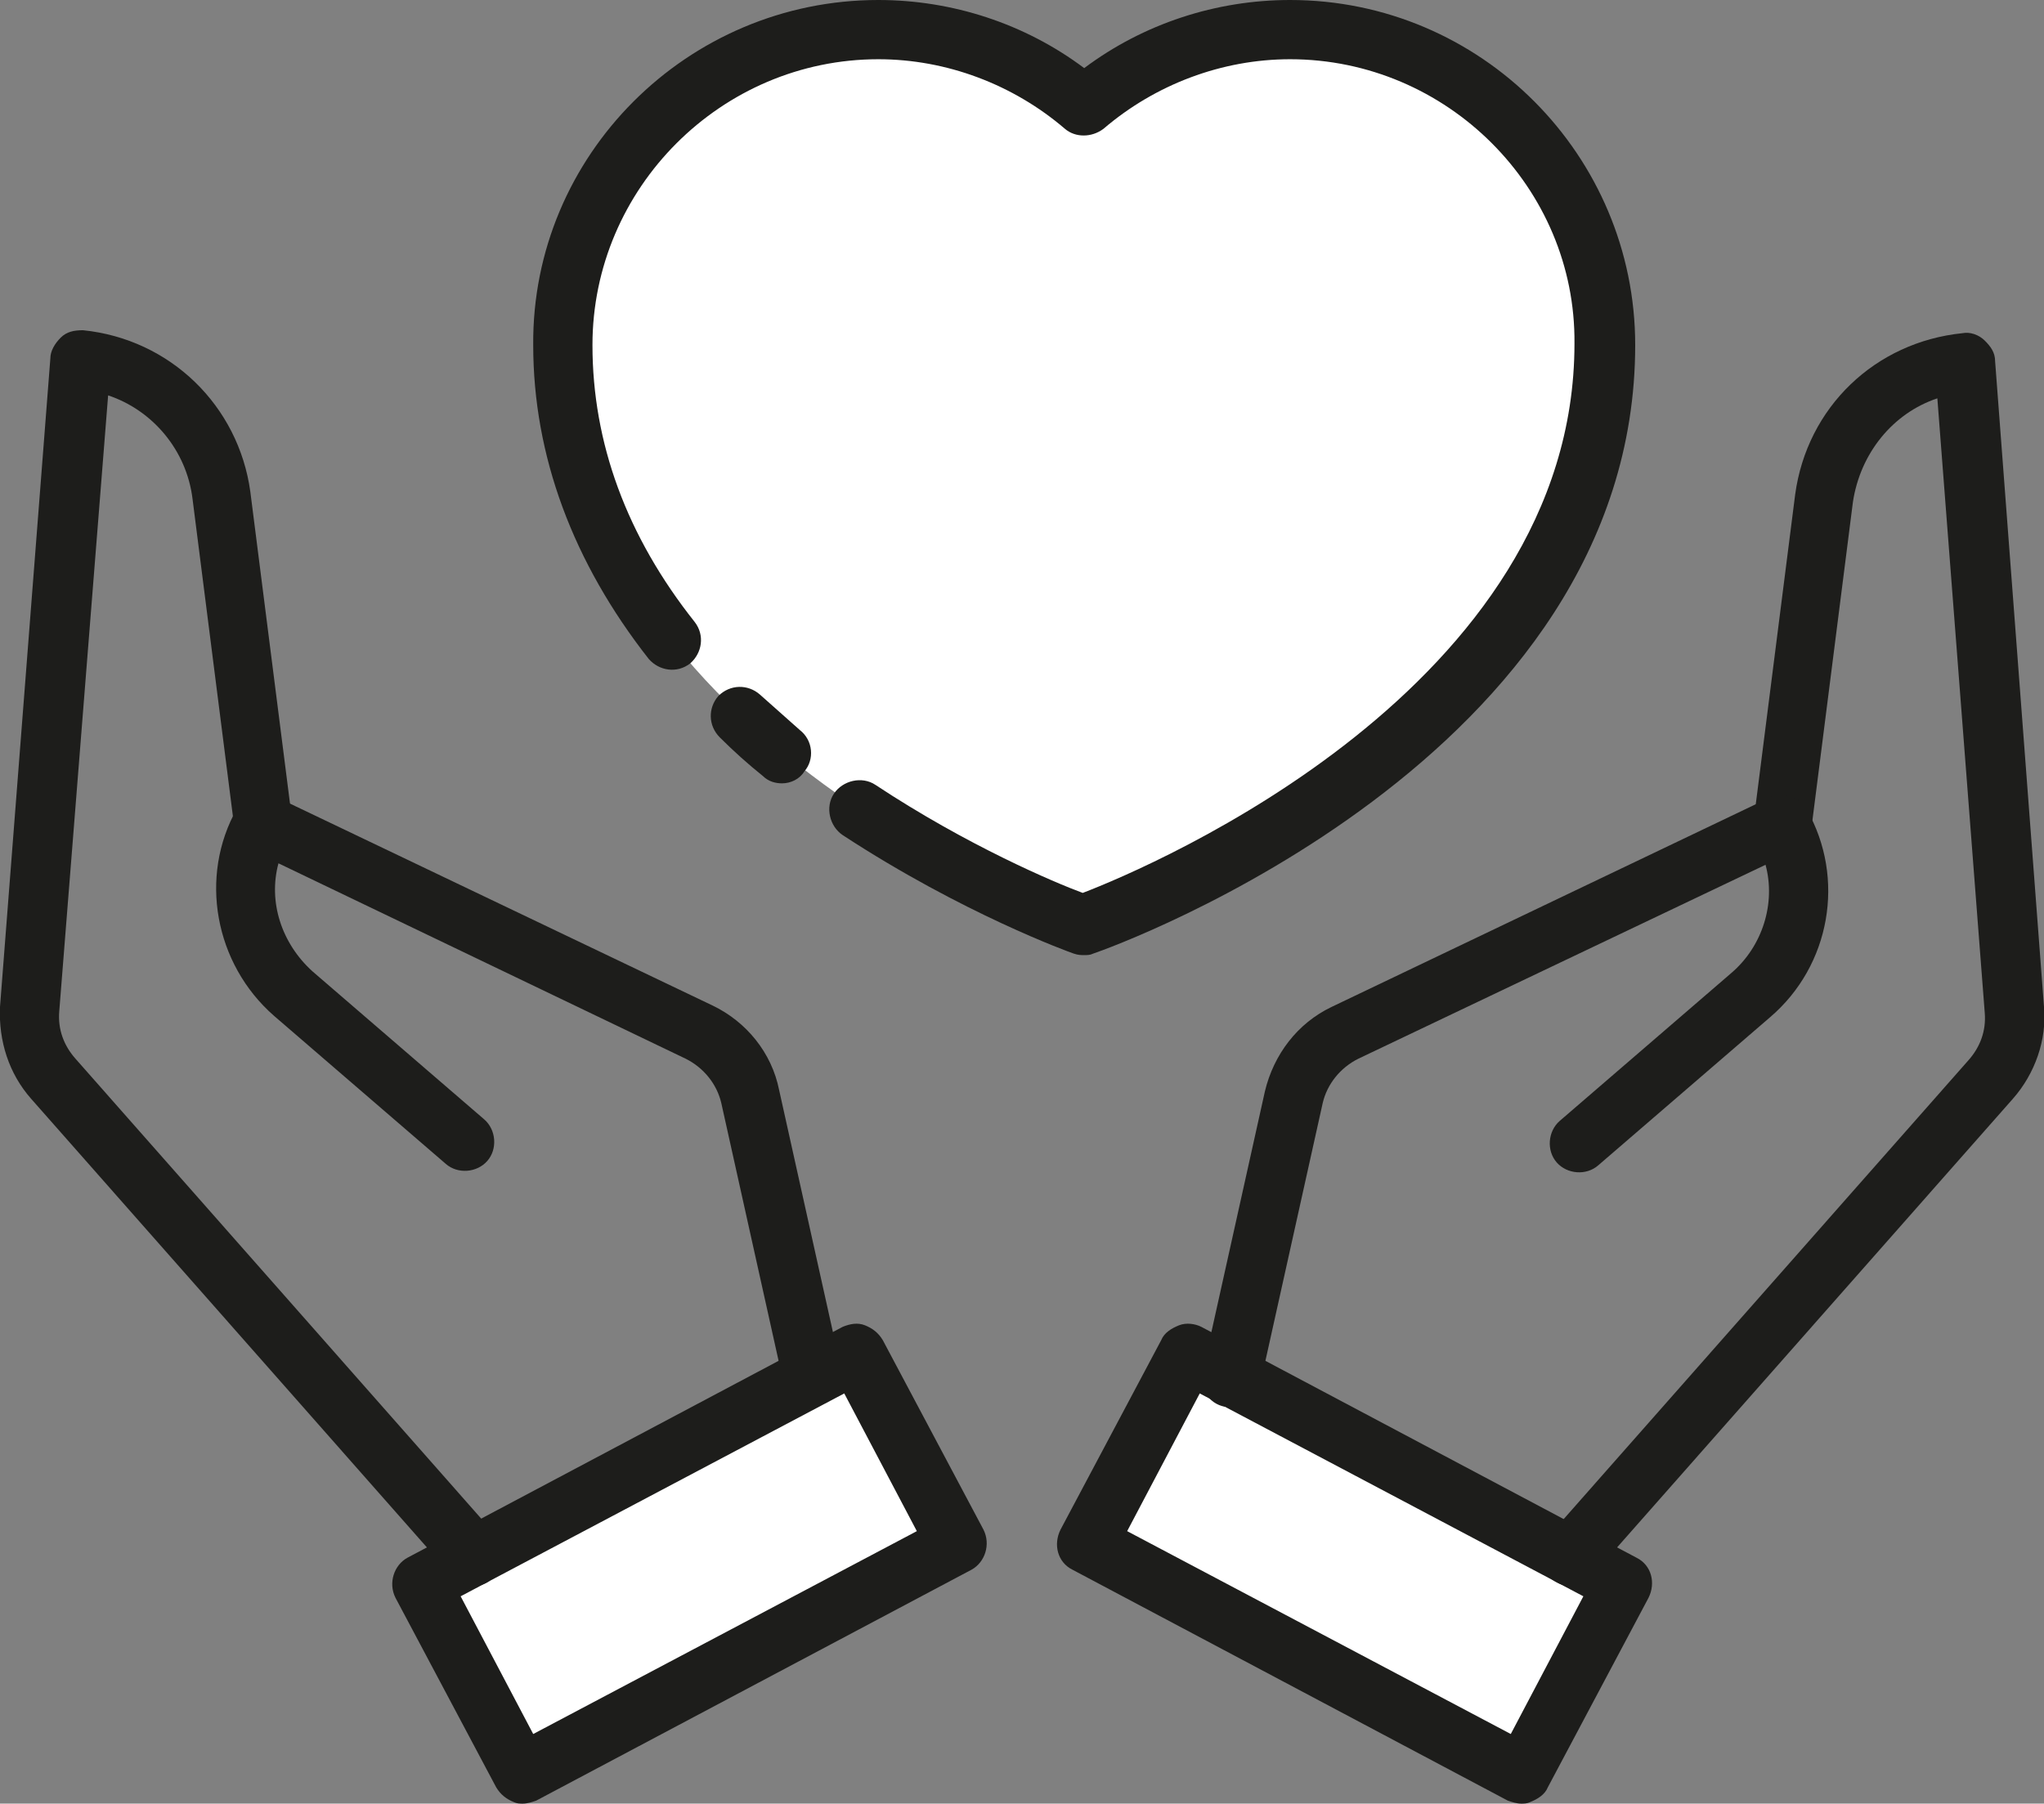
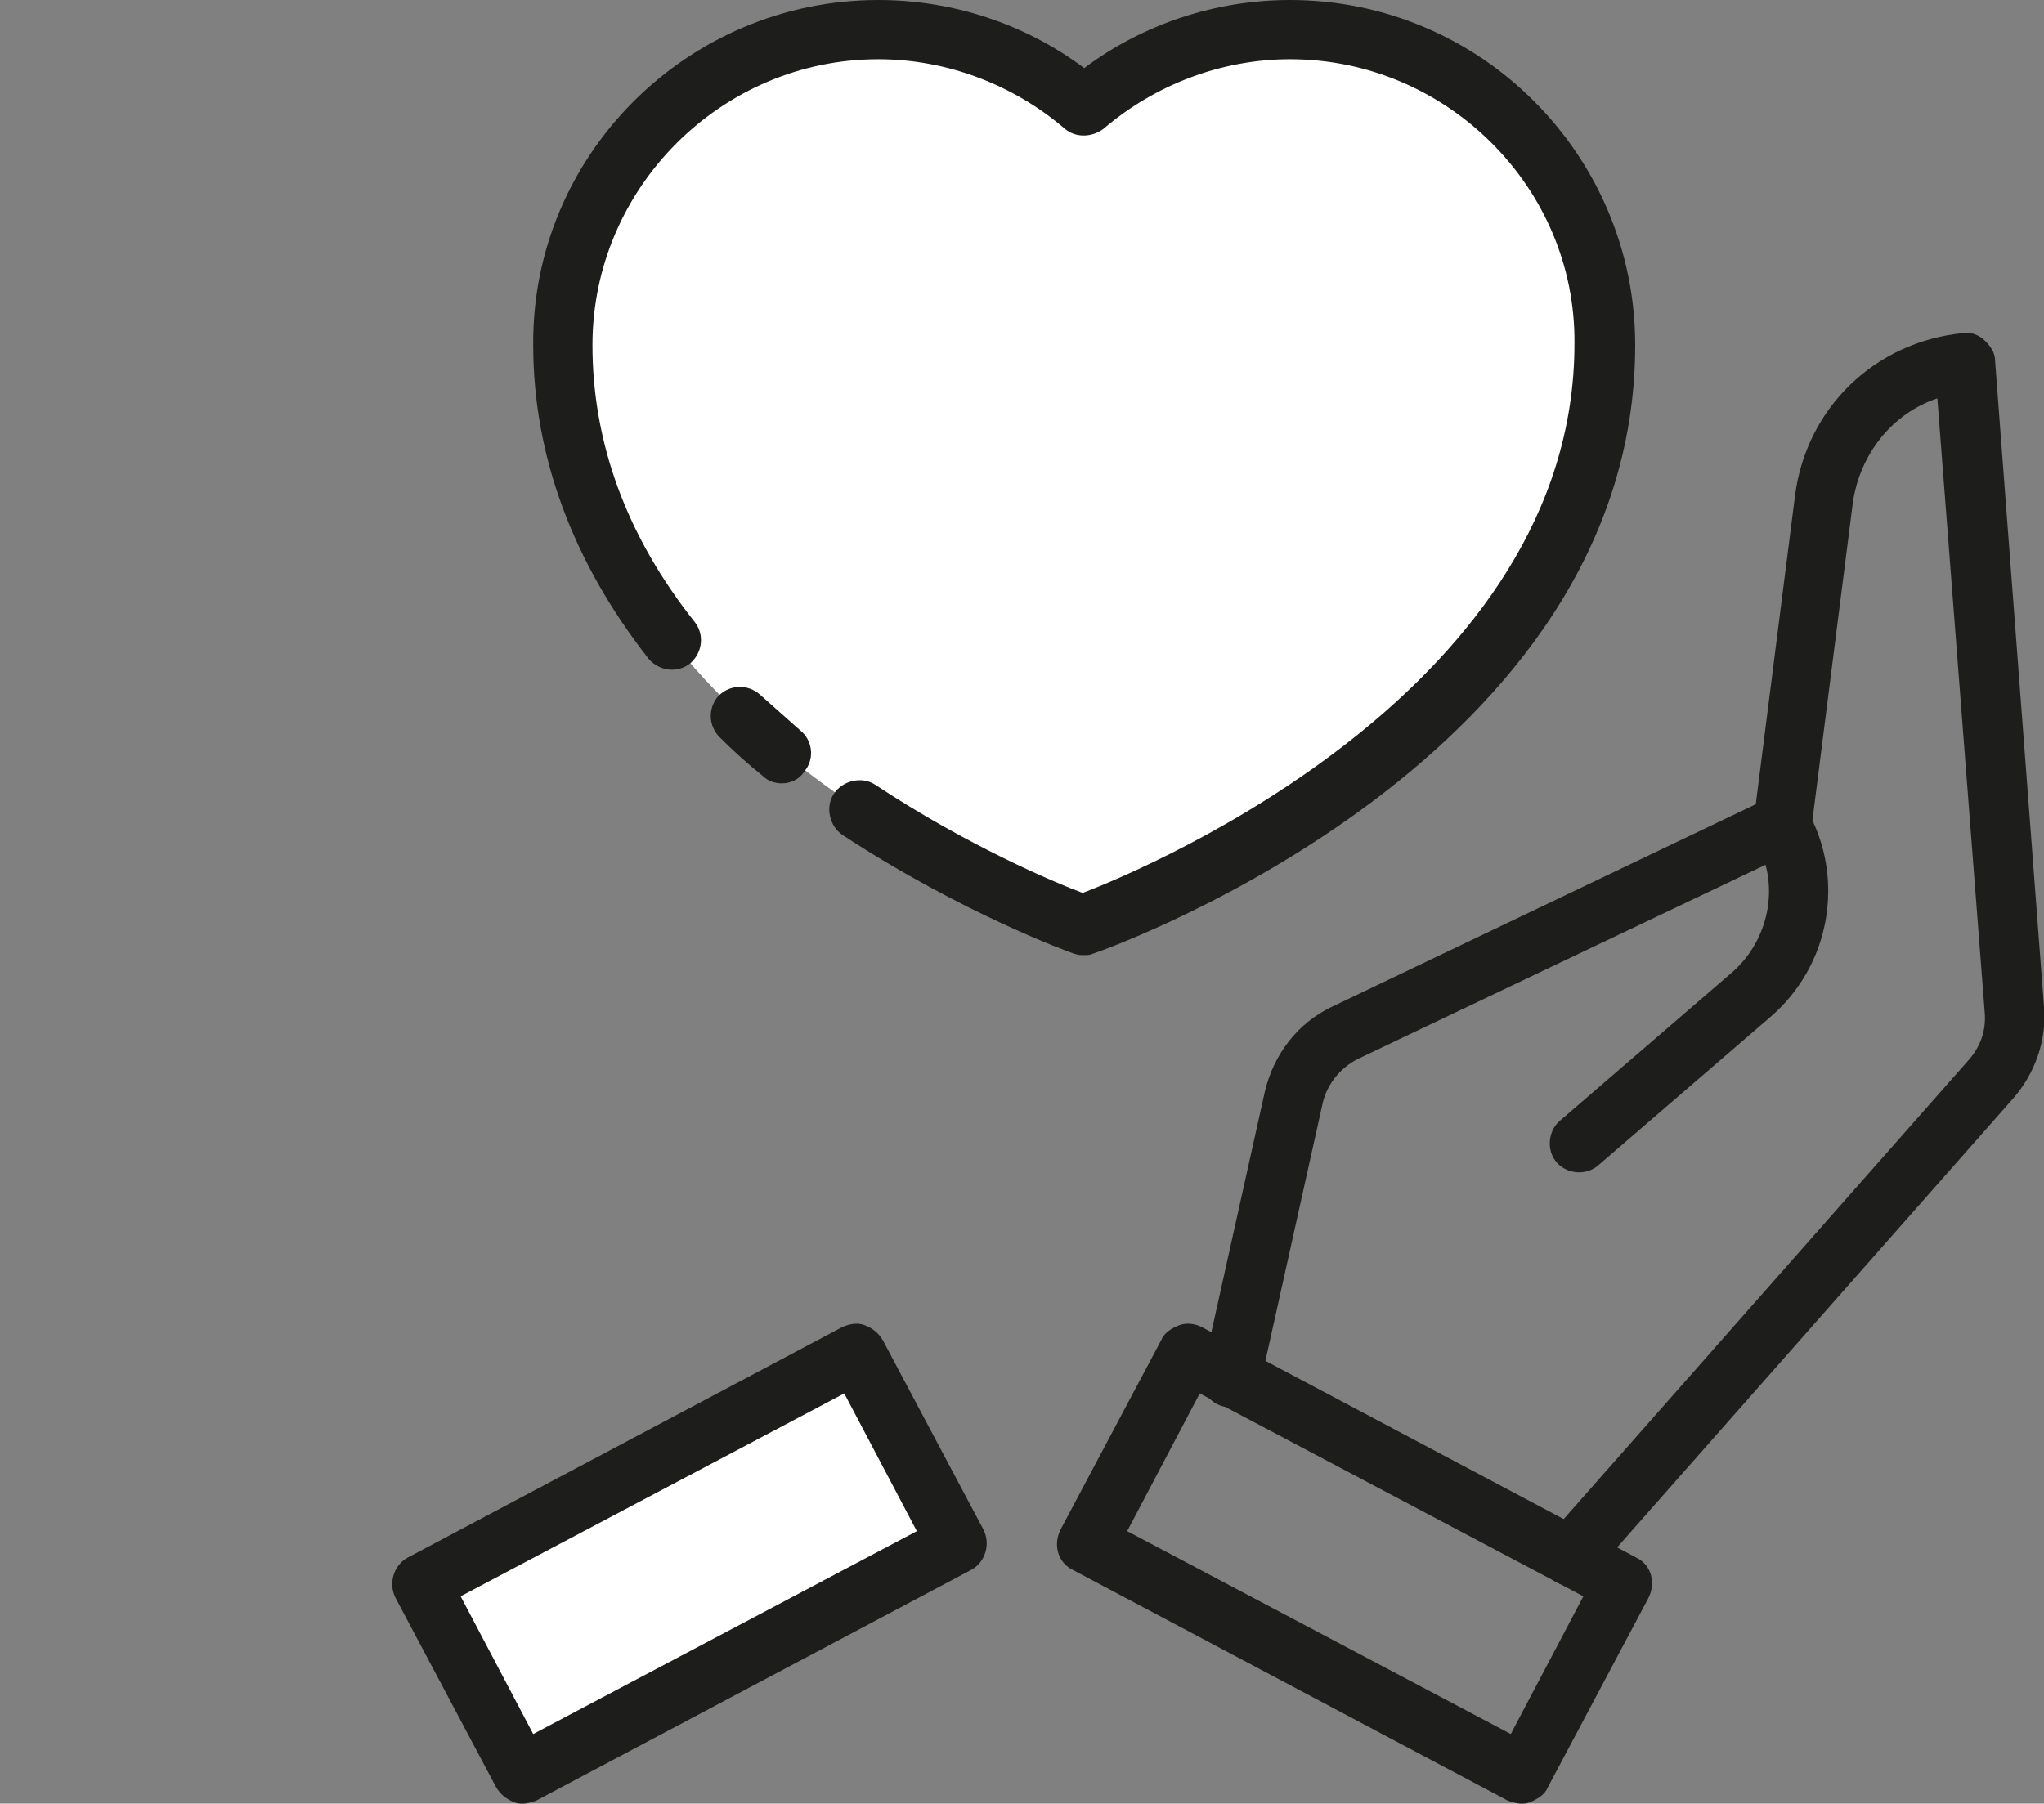
<svg xmlns="http://www.w3.org/2000/svg" version="1.1" id="Camada_1" x="0px" y="0px" viewBox="0 0 138 121.8" style="enable-background:new 0 0 138 121.8;" xml:space="preserve">
  <rect x="0" y="0" width="138" height="121.8" fill="#808080" stroke="none" />
  <style type="text/css">
	.st0{fill:#FFFFFF;}
	.st1{fill:#1D1D1B;}
</style>
  <g>
    <g>
      <rect x="39.3" y="89" transform="matrix(0.469 0.883 -0.883 0.469 117.985 14.973)" class="st0" width="14.5" height="33.3" />
    </g>
    <g>
-       <rect x="84.2" y="89" transform="matrix(-0.469 0.883 -0.883 -0.469 227.617 74.359)" class="st0" width="14.5" height="33.3" />
-     </g>
+       </g>
    <g>
      <path class="st0" d="M87.1,2c-5.3,0-10.2,2-13.9,5.2C69.4,4,64.6,2,59.3,2c-11.8,0-21.3,9.5-21.3,21.3c0,26.8,35.2,39.2,35.2,39.2    s35.2-12.3,35.2-39.2C108.4,11.5,98.9,2,87.1,2z" />
    </g>
    <g>
      <path class="st1" d="M35.3,121.8c-0.2,0-0.4,0-0.6-0.1c-0.5-0.2-0.9-0.5-1.2-1l-6.8-12.8c-0.5-1-0.1-2.2,0.8-2.7l29.4-15.6    c0.5-0.2,1-0.3,1.5-0.1c0.5,0.2,0.9,0.5,1.2,1l6.8,12.8c0.5,1,0.1,2.2-0.8,2.7l-29.4,15.6C35.9,121.7,35.6,121.8,35.3,121.8z     M31.1,107.8l4.9,9.3l25.9-13.7L57,94.1L31.1,107.8z" />
    </g>
    <g>
-       <path class="st1" d="M32,107.1c-0.6,0-1.1-0.2-1.5-0.7L2.1,74.2C0.6,72.5-0.1,70.3,0,68l3.4-43.8c0-0.5,0.3-1,0.7-1.4    s0.9-0.5,1.5-0.5c5.9,0.6,10.5,5.1,11.3,10.9l2.9,22.8c0.1,1.1-0.6,2.1-1.7,2.2c-1.1,0.1-2.1-0.6-2.2-1.7l-2.9-22.8    c-0.4-3.3-2.7-6-5.7-7L4,68.3c-0.1,1.2,0.3,2.3,1.1,3.2l28.4,32.2c0.7,0.8,0.7,2.1-0.2,2.8C33,106.9,32.5,107.1,32,107.1z" />
-     </g>
+       </g>
    <g>
-       <path class="st1" d="M54.9,95c-0.9,0-1.7-0.6-2-1.6l-4.2-18.9c-0.3-1.3-1.2-2.4-2.4-3L18.8,58.3c-0.7,2.6,0.2,5.4,2.3,7.3l11.6,10    c0.8,0.7,0.9,2,0.2,2.8c-0.7,0.8-2,0.9-2.8,0.2l-11.6-10c-4-3.5-5.1-9.4-2.5-14c0.5-0.9,1.7-1.3,2.6-0.8l29.5,14.1    c2.3,1.1,4,3.2,4.5,5.7l4.2,18.9c0.2,1.1-0.4,2.1-1.5,2.4C55.1,95,55,95,54.9,95z" />
-     </g>
+       </g>
    <g>
      <path class="st1" d="M102.7,121.8c-0.3,0-0.6-0.1-0.9-0.2L72.4,106c-1-0.5-1.3-1.7-0.8-2.7l6.8-12.8c0.2-0.5,0.7-0.8,1.2-1    c0.5-0.2,1.1-0.1,1.5,0.1l29.4,15.6c1,0.5,1.3,1.7,0.8,2.7l-6.8,12.8c-0.2,0.5-0.7,0.8-1.2,1C103.1,121.8,102.9,121.8,102.7,121.8    z M76.1,103.4l25.9,13.7l4.9-9.3L81,94.1L76.1,103.4z" />
    </g>
    <g>
      <path class="st1" d="M106,107.1c-0.5,0-0.9-0.2-1.3-0.5c-0.8-0.7-0.9-2-0.2-2.8l28.4-32.2c0.8-0.9,1.2-2,1.1-3.2l-3.2-41.5    c-3,1-5.2,3.7-5.7,7l-2.9,22.8c-0.1,1.1-1.1,1.9-2.2,1.7c-1.1-0.1-1.9-1.1-1.7-2.2l2.9-22.8c0.8-5.9,5.4-10.3,11.3-10.9    c0.5-0.1,1.1,0.1,1.5,0.5s0.7,0.8,0.7,1.4L138,68c0.2,2.2-0.6,4.5-2.1,6.2l-28.4,32.2C107.1,106.9,106.5,107.1,106,107.1z" />
    </g>
    <g>
      <path class="st1" d="M83.1,95c-0.1,0-0.3,0-0.4,0c-1.1-0.2-1.8-1.3-1.5-2.4l4.2-18.9c0.6-2.5,2.2-4.6,4.5-5.7l29.5-14.1    c1-0.5,2.1-0.1,2.6,0.8c2.6,4.6,1.6,10.5-2.5,14l-11.6,10c-0.8,0.7-2.1,0.6-2.8-0.2c-0.7-0.8-0.6-2.1,0.2-2.8l11.6-10    c2.1-1.8,3-4.7,2.3-7.3L91.7,71.5c-1.2,0.6-2.1,1.7-2.4,3l-4.2,18.9C84.9,94.3,84.1,95,83.1,95z" />
    </g>
    <g>
      <path class="st1" d="M73.2,64.5c-0.2,0-0.4,0-0.7-0.1c-0.3-0.1-7.5-2.7-15.6-8c-0.9-0.6-1.2-1.9-0.6-2.8c0.6-0.9,1.9-1.2,2.8-0.6    c6.2,4.1,12.1,6.6,14,7.3c4.7-1.8,33.2-13.9,33.2-37.1C106.4,12.7,97.7,4,87.1,4C82.5,4,78,5.7,74.5,8.7c-0.8,0.6-1.9,0.6-2.6,0    c-3.5-3-8-4.7-12.6-4.7c-10.6,0-19.3,8.7-19.3,19.3c0,6.6,2.3,12.9,6.9,18.7c0.7,0.9,0.5,2.1-0.3,2.8c-0.9,0.7-2.1,0.5-2.8-0.3    c-5.1-6.5-7.8-13.7-7.8-21.2C35.9,10.5,46.4,0,59.3,0c5,0,9.9,1.6,13.9,4.6c4-3,8.9-4.6,13.9-4.6c12.9,0,23.3,10.5,23.3,23.3    c0,27.9-35.1,40.6-36.6,41.1C73.6,64.5,73.4,64.5,73.2,64.5z" />
    </g>
    <g>
      <path class="st1" d="M52.8,52.9c-0.4,0-0.9-0.1-1.3-0.5c-1-0.8-2-1.7-2.9-2.6c-0.8-0.8-0.8-2-0.1-2.8c0.8-0.8,2-0.8,2.8-0.1    c0.9,0.8,1.8,1.6,2.7,2.4c0.9,0.7,1,2,0.3,2.8C54,52.6,53.4,52.9,52.8,52.9z" />
    </g>
  </g>
</svg>